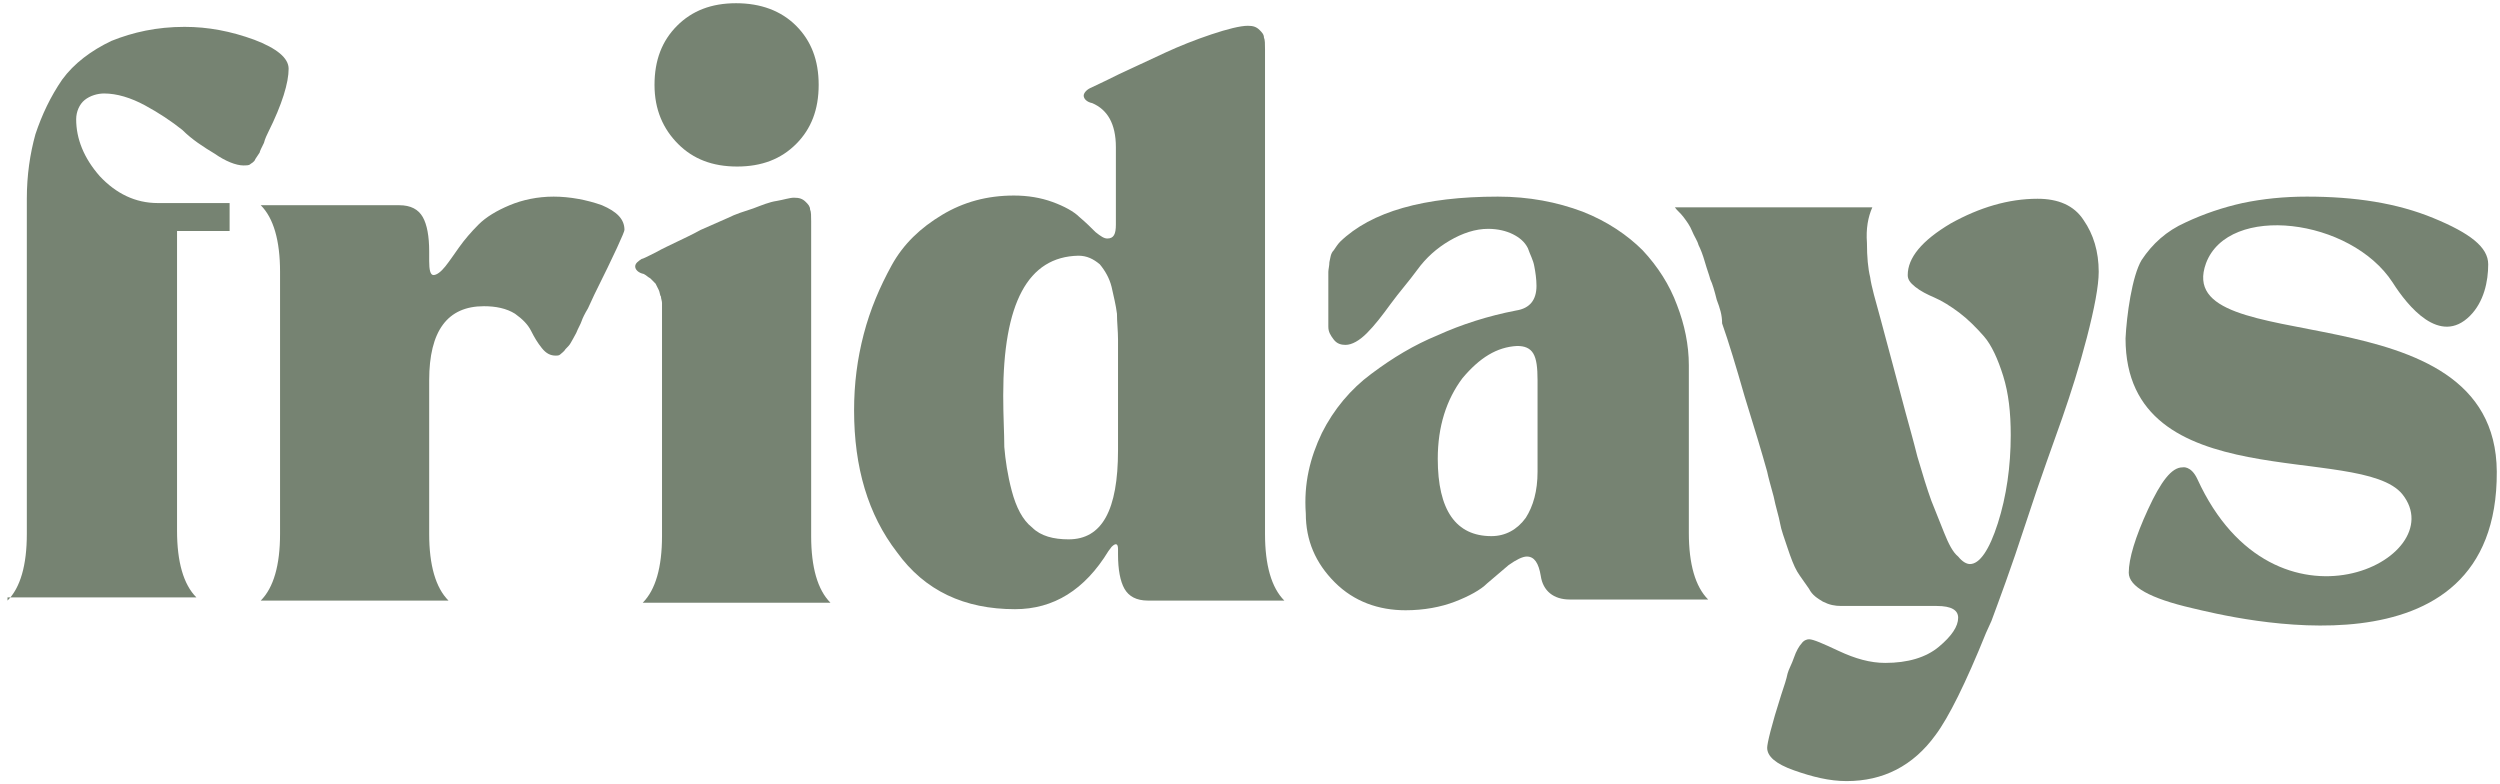
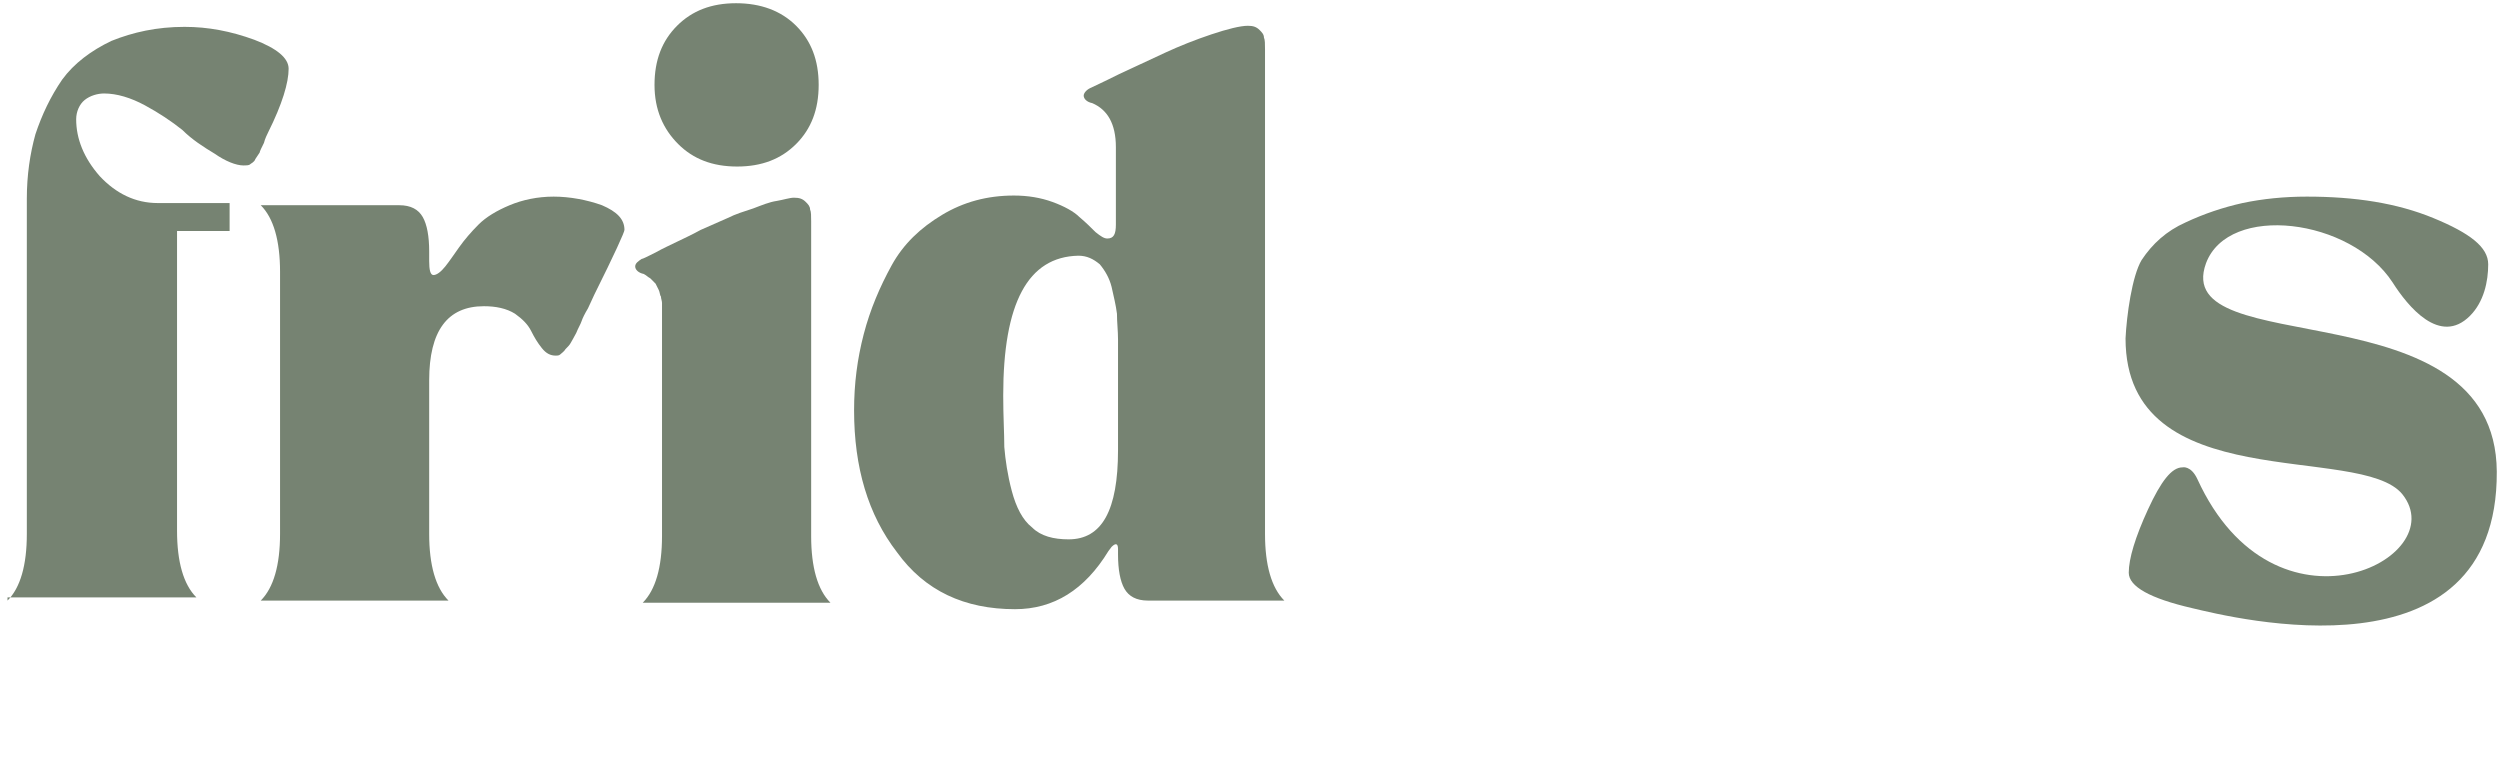
<svg xmlns="http://www.w3.org/2000/svg" width="153" height="48" viewBox="0 0 153 48" fill="none">
  <g clip-path="url(#clip0_4757_2593)">
    <path d="M0.46 36.756C1.248 35.967 1.642 34.586 1.642 32.679V12.164C1.642 10.718 1.839 9.403 2.167 8.219C2.561 7.036 3.086 5.918 3.809 4.866C4.531 3.879 5.582 3.09 6.829 2.499C8.142 1.973 9.587 1.644 11.294 1.644C12.739 1.644 14.118 1.907 15.563 2.433C16.942 2.959 17.664 3.551 17.664 4.208C17.664 5.063 17.27 6.378 16.416 8.088C16.351 8.219 16.219 8.482 16.154 8.745C16.022 9.008 15.891 9.271 15.891 9.337L15.628 9.732C15.563 9.929 15.366 9.995 15.3 10.06C15.234 10.126 15.037 10.126 14.906 10.126C14.446 10.126 13.79 9.863 13.133 9.403C12.476 9.008 11.754 8.548 11.163 7.956C10.506 7.43 9.718 6.904 8.865 6.444C8.011 5.984 7.158 5.721 6.37 5.721C5.976 5.721 5.516 5.852 5.188 6.115C4.859 6.378 4.662 6.838 4.662 7.299C4.662 8.482 5.122 9.666 6.107 10.784C7.092 11.836 8.274 12.427 9.653 12.427H14.052V14.137H10.835V32.482C10.835 34.389 11.229 35.77 12.017 36.559H0.46V36.756Z" fill="#768372" />
    <path d="M17.139 32.679V16.636C17.139 14.729 16.745 13.348 15.957 12.559H24.427C25.15 12.559 25.609 12.822 25.872 13.282C26.135 13.742 26.266 14.466 26.266 15.386V15.978C26.266 16.504 26.332 16.833 26.529 16.833C26.726 16.833 26.988 16.636 27.251 16.307C27.514 15.978 27.776 15.584 28.105 15.123C28.433 14.663 28.827 14.203 29.287 13.742C29.746 13.282 30.403 12.888 31.191 12.559C31.979 12.23 32.898 12.033 33.883 12.033C34.868 12.033 35.919 12.23 36.838 12.559C37.758 12.953 38.217 13.414 38.217 14.071C38.217 14.203 37.626 15.518 36.379 18.017L35.984 18.871C35.788 19.2 35.656 19.463 35.591 19.66C35.525 19.858 35.394 20.055 35.262 20.384C35.131 20.647 35 20.844 34.934 20.975C34.868 21.107 34.737 21.238 34.606 21.37C34.54 21.501 34.343 21.633 34.277 21.699C34.212 21.764 34.08 21.764 34.015 21.764C33.686 21.764 33.424 21.633 33.161 21.304C32.898 20.975 32.701 20.647 32.504 20.252C32.307 19.858 31.979 19.529 31.519 19.2C30.994 18.871 30.337 18.74 29.615 18.74C27.382 18.74 26.266 20.252 26.266 23.277V32.679C26.266 34.586 26.66 35.967 27.448 36.756H15.957C16.745 35.967 17.139 34.586 17.139 32.679Z" fill="#768372" />
    <path d="M39.268 15.847C39.334 15.847 39.596 15.715 40.121 15.452C40.581 15.189 41.041 14.992 41.435 14.794C41.829 14.597 42.288 14.4 42.879 14.071C43.47 13.808 44.061 13.545 44.521 13.348C45.046 13.085 45.506 12.953 46.097 12.756C46.622 12.559 47.082 12.362 47.542 12.296C47.936 12.23 48.33 12.099 48.592 12.099C48.921 12.099 49.118 12.164 49.315 12.362C49.446 12.493 49.577 12.625 49.577 12.822C49.643 12.953 49.643 13.216 49.643 13.545V32.811C49.643 34.718 50.037 36.099 50.825 36.888H39.334C40.121 36.099 40.515 34.718 40.515 32.811V18.543C40.515 18.411 40.45 18.279 40.45 18.148C40.384 18.082 40.384 17.885 40.318 17.753C40.253 17.622 40.187 17.49 40.121 17.359L39.793 17.03C39.662 16.964 39.531 16.833 39.399 16.767C39.071 16.701 38.874 16.504 38.874 16.307C38.874 16.11 39.071 15.978 39.268 15.847ZM48.724 1.578C49.643 2.499 50.103 3.682 50.103 5.195C50.103 6.707 49.643 7.89 48.724 8.811C47.804 9.732 46.622 10.192 45.112 10.192C43.602 10.192 42.42 9.732 41.5 8.811C40.581 7.89 40.056 6.707 40.056 5.195C40.056 3.682 40.515 2.499 41.435 1.578C42.354 0.658 43.536 0.197 45.046 0.197C46.557 0.197 47.804 0.658 48.724 1.578Z" fill="#768372" />
    <path d="M54.896 33.797C53.123 31.496 52.27 28.603 52.27 25.118C52.27 23.474 52.467 21.962 52.861 20.449C53.255 18.937 53.846 17.556 54.568 16.241C55.29 14.926 56.341 13.94 57.654 13.151C58.967 12.362 60.412 11.967 62.054 11.967C62.907 11.967 63.695 12.099 64.418 12.362C65.14 12.625 65.731 12.953 66.059 13.282C66.453 13.611 66.782 13.94 67.044 14.203C67.373 14.466 67.57 14.597 67.766 14.597C68.16 14.597 68.292 14.334 68.292 13.742V9.008C68.292 7.562 67.766 6.707 66.847 6.312C66.519 6.247 66.322 6.049 66.322 5.852C66.322 5.721 66.453 5.523 66.716 5.392C66.847 5.326 67.438 5.063 68.489 4.537C69.474 4.077 70.459 3.616 71.312 3.222C72.166 2.827 73.151 2.433 74.136 2.104C75.121 1.775 75.909 1.578 76.369 1.578C76.697 1.578 76.894 1.644 77.091 1.841C77.222 1.973 77.354 2.104 77.354 2.301C77.419 2.433 77.419 2.696 77.419 3.025V32.679C77.419 34.586 77.813 35.967 78.601 36.756H70.262C69.54 36.756 69.08 36.493 68.817 36.033C68.555 35.573 68.423 34.849 68.423 33.929V33.6C68.423 33.271 68.292 33.206 68.029 33.468L67.832 33.731C66.388 36.099 64.483 37.282 62.119 37.282C59.033 37.282 56.603 36.164 54.896 33.797ZM61.397 24.197C61.397 25.512 61.463 26.499 61.463 27.353C61.528 28.142 61.66 29.063 61.922 30.049C62.185 31.036 62.579 31.825 63.17 32.285C63.695 32.811 64.483 33.008 65.403 33.008C67.438 33.008 68.423 31.233 68.423 27.551V20.778C68.423 20.252 68.358 19.726 68.358 19.2C68.292 18.674 68.16 18.148 68.029 17.556C67.898 17.03 67.635 16.57 67.307 16.175C66.913 15.847 66.519 15.649 65.994 15.649C62.907 15.715 61.397 18.542 61.397 24.197Z" fill="#768372" />
-     <path d="M80.9 26.499C81.622 25.052 82.673 23.803 83.92 22.882C85.234 21.896 86.547 21.107 87.991 20.515C89.436 19.858 91.078 19.331 92.785 19.003C93.639 18.871 94.033 18.345 94.033 17.49C94.033 17.096 93.967 16.636 93.901 16.307C93.836 15.912 93.639 15.584 93.507 15.189C93.31 14.794 92.982 14.531 92.588 14.334C92.194 14.137 91.669 14.005 91.078 14.005C90.29 14.005 89.502 14.268 88.714 14.729C87.926 15.189 87.269 15.781 86.744 16.504C86.219 17.227 85.627 17.885 85.102 18.608C84.577 19.331 84.117 19.923 83.657 20.384C83.198 20.844 82.738 21.107 82.344 21.107C82.082 21.107 81.819 21.041 81.622 20.778C81.425 20.515 81.294 20.318 81.294 19.989V16.636C81.294 16.504 81.359 16.241 81.359 16.044C81.425 15.781 81.425 15.518 81.622 15.321C81.753 15.123 81.885 14.926 82.016 14.794C83.92 12.953 87.138 12.033 91.669 12.033C93.573 12.033 95.28 12.362 96.856 12.953C98.367 13.545 99.614 14.4 100.533 15.321C101.453 16.307 102.175 17.425 102.635 18.674C103.094 19.858 103.357 21.107 103.357 22.356V32.614C103.357 34.521 103.751 35.901 104.539 36.69H96.068C95.083 36.69 94.427 36.164 94.295 35.244C94.164 34.455 93.901 34.06 93.442 34.06C93.179 34.06 92.785 34.258 92.325 34.586C91.931 34.915 91.472 35.31 91.012 35.704C90.618 36.099 89.896 36.493 89.042 36.822C88.188 37.151 87.138 37.348 86.022 37.348C84.38 37.348 82.87 36.822 81.688 35.638C80.506 34.455 79.915 33.074 79.915 31.43C79.783 29.589 80.177 28.011 80.9 26.499ZM89.502 23.145C88.517 24.46 87.991 26.104 87.991 28.077C87.991 31.233 89.108 32.811 91.275 32.811C92.128 32.811 92.851 32.416 93.376 31.693C93.836 30.97 94.098 30.049 94.098 28.866V23.277C94.098 22.488 94.033 21.962 93.836 21.633C93.639 21.304 93.31 21.173 92.851 21.173C91.603 21.238 90.552 21.896 89.502 23.145Z" fill="#768372" />
-     <path d="M105.064 18.345C104.933 17.819 104.802 17.359 104.67 17.096C104.605 16.833 104.473 16.504 104.342 16.044C104.211 15.584 104.079 15.255 103.948 14.992C103.882 14.729 103.685 14.466 103.554 14.137C103.423 13.808 103.226 13.545 103.029 13.282C102.832 13.019 102.635 12.888 102.503 12.69H114.586C114.323 13.282 114.192 14.005 114.257 14.86C114.257 15.715 114.323 16.438 114.454 16.964C114.52 17.49 114.783 18.411 115.111 19.595C115.242 20.12 115.505 21.041 115.833 22.29C116.162 23.54 116.424 24.526 116.621 25.249C116.818 25.973 117.081 26.893 117.344 27.945C117.672 29.063 117.935 29.918 118.197 30.641C118.46 31.299 118.723 31.956 118.985 32.614C119.248 33.271 119.511 33.797 119.839 34.06C120.102 34.389 120.364 34.52 120.561 34.52C121.152 34.52 121.743 33.666 122.269 32.022C122.794 30.378 123.057 28.537 123.057 26.63C123.057 25.249 122.925 24.066 122.597 23.014C122.269 21.962 121.875 21.107 121.415 20.581C120.955 20.055 120.43 19.529 119.905 19.134C119.379 18.74 118.854 18.411 118.394 18.214C117.935 18.016 117.541 17.819 117.212 17.556C116.884 17.293 116.753 17.096 116.753 16.833C116.753 15.781 117.606 14.729 119.379 13.677C121.152 12.69 122.925 12.164 124.698 12.164C125.946 12.164 126.931 12.559 127.522 13.479C128.113 14.334 128.441 15.386 128.441 16.636C128.441 17.49 128.179 18.871 127.719 20.647C127.259 22.422 126.734 24.066 126.209 25.578C125.683 27.09 124.895 29.195 123.976 32.022C123.057 34.849 122.334 36.756 121.875 38.005L121.546 38.729C120.299 41.819 119.248 43.923 118.46 44.975C117.081 46.882 115.242 47.803 113.01 47.803C111.959 47.803 110.909 47.54 109.792 47.145C108.676 46.751 108.151 46.29 108.151 45.764C108.151 45.501 108.413 44.383 109.004 42.542C109.201 41.951 109.333 41.556 109.398 41.227C109.464 40.964 109.661 40.636 109.792 40.241C109.924 39.847 110.121 39.518 110.252 39.386C110.383 39.189 110.58 39.123 110.712 39.123C110.974 39.123 111.565 39.386 112.55 39.847C113.535 40.307 114.454 40.57 115.374 40.57C116.753 40.57 117.869 40.241 118.657 39.584C119.445 38.926 119.839 38.334 119.839 37.808C119.839 37.348 119.445 37.085 118.526 37.085H112.682C112.288 37.085 111.959 37.019 111.565 36.822C111.237 36.625 110.909 36.427 110.712 36.033C110.449 35.638 110.186 35.31 109.989 34.981C109.792 34.652 109.595 34.126 109.398 33.534C109.201 32.942 109.004 32.416 108.939 32.022C108.873 31.627 108.676 31.036 108.545 30.378C108.348 29.655 108.216 29.195 108.151 28.866C107.822 27.682 107.363 26.17 106.772 24.263C106.246 22.422 105.787 20.91 105.393 19.792C105.393 19.266 105.261 18.871 105.064 18.345Z" fill="#768372" />
    <path d="M131.068 15.912C131.724 14.926 132.578 14.137 133.76 13.611C134.876 13.085 136.058 12.69 137.24 12.427C138.488 12.164 139.801 12.033 141.18 12.033C144.135 12.033 146.696 12.427 148.929 13.348C151.161 14.268 152.278 15.123 152.278 16.175C152.278 17.227 152.015 18.477 151.161 19.331C149.323 21.173 147.353 18.74 146.433 17.293C143.873 13.348 136.387 12.427 135.008 16.11C132.775 22.225 152.737 17.425 152.803 28.866C152.869 41.885 136.649 37.808 134.154 37.217C131.593 36.625 130.28 35.901 130.28 35.047C130.28 34.192 130.674 32.877 131.462 31.167C132.25 29.458 132.906 28.603 133.563 28.603C133.563 28.603 134.088 28.471 134.482 29.326C139.21 39.649 150.176 34.192 147.024 30.247C144.464 27.09 130.083 30.51 130.083 20.712C130.148 19.331 130.477 16.899 131.068 15.912Z" fill="#768372" />
  </g>
  <defs>
    <clipPath id="clip0_4757_2593">
      <rect width="153" height="48" fill="white" />
    </clipPath>
  </defs>
</svg>